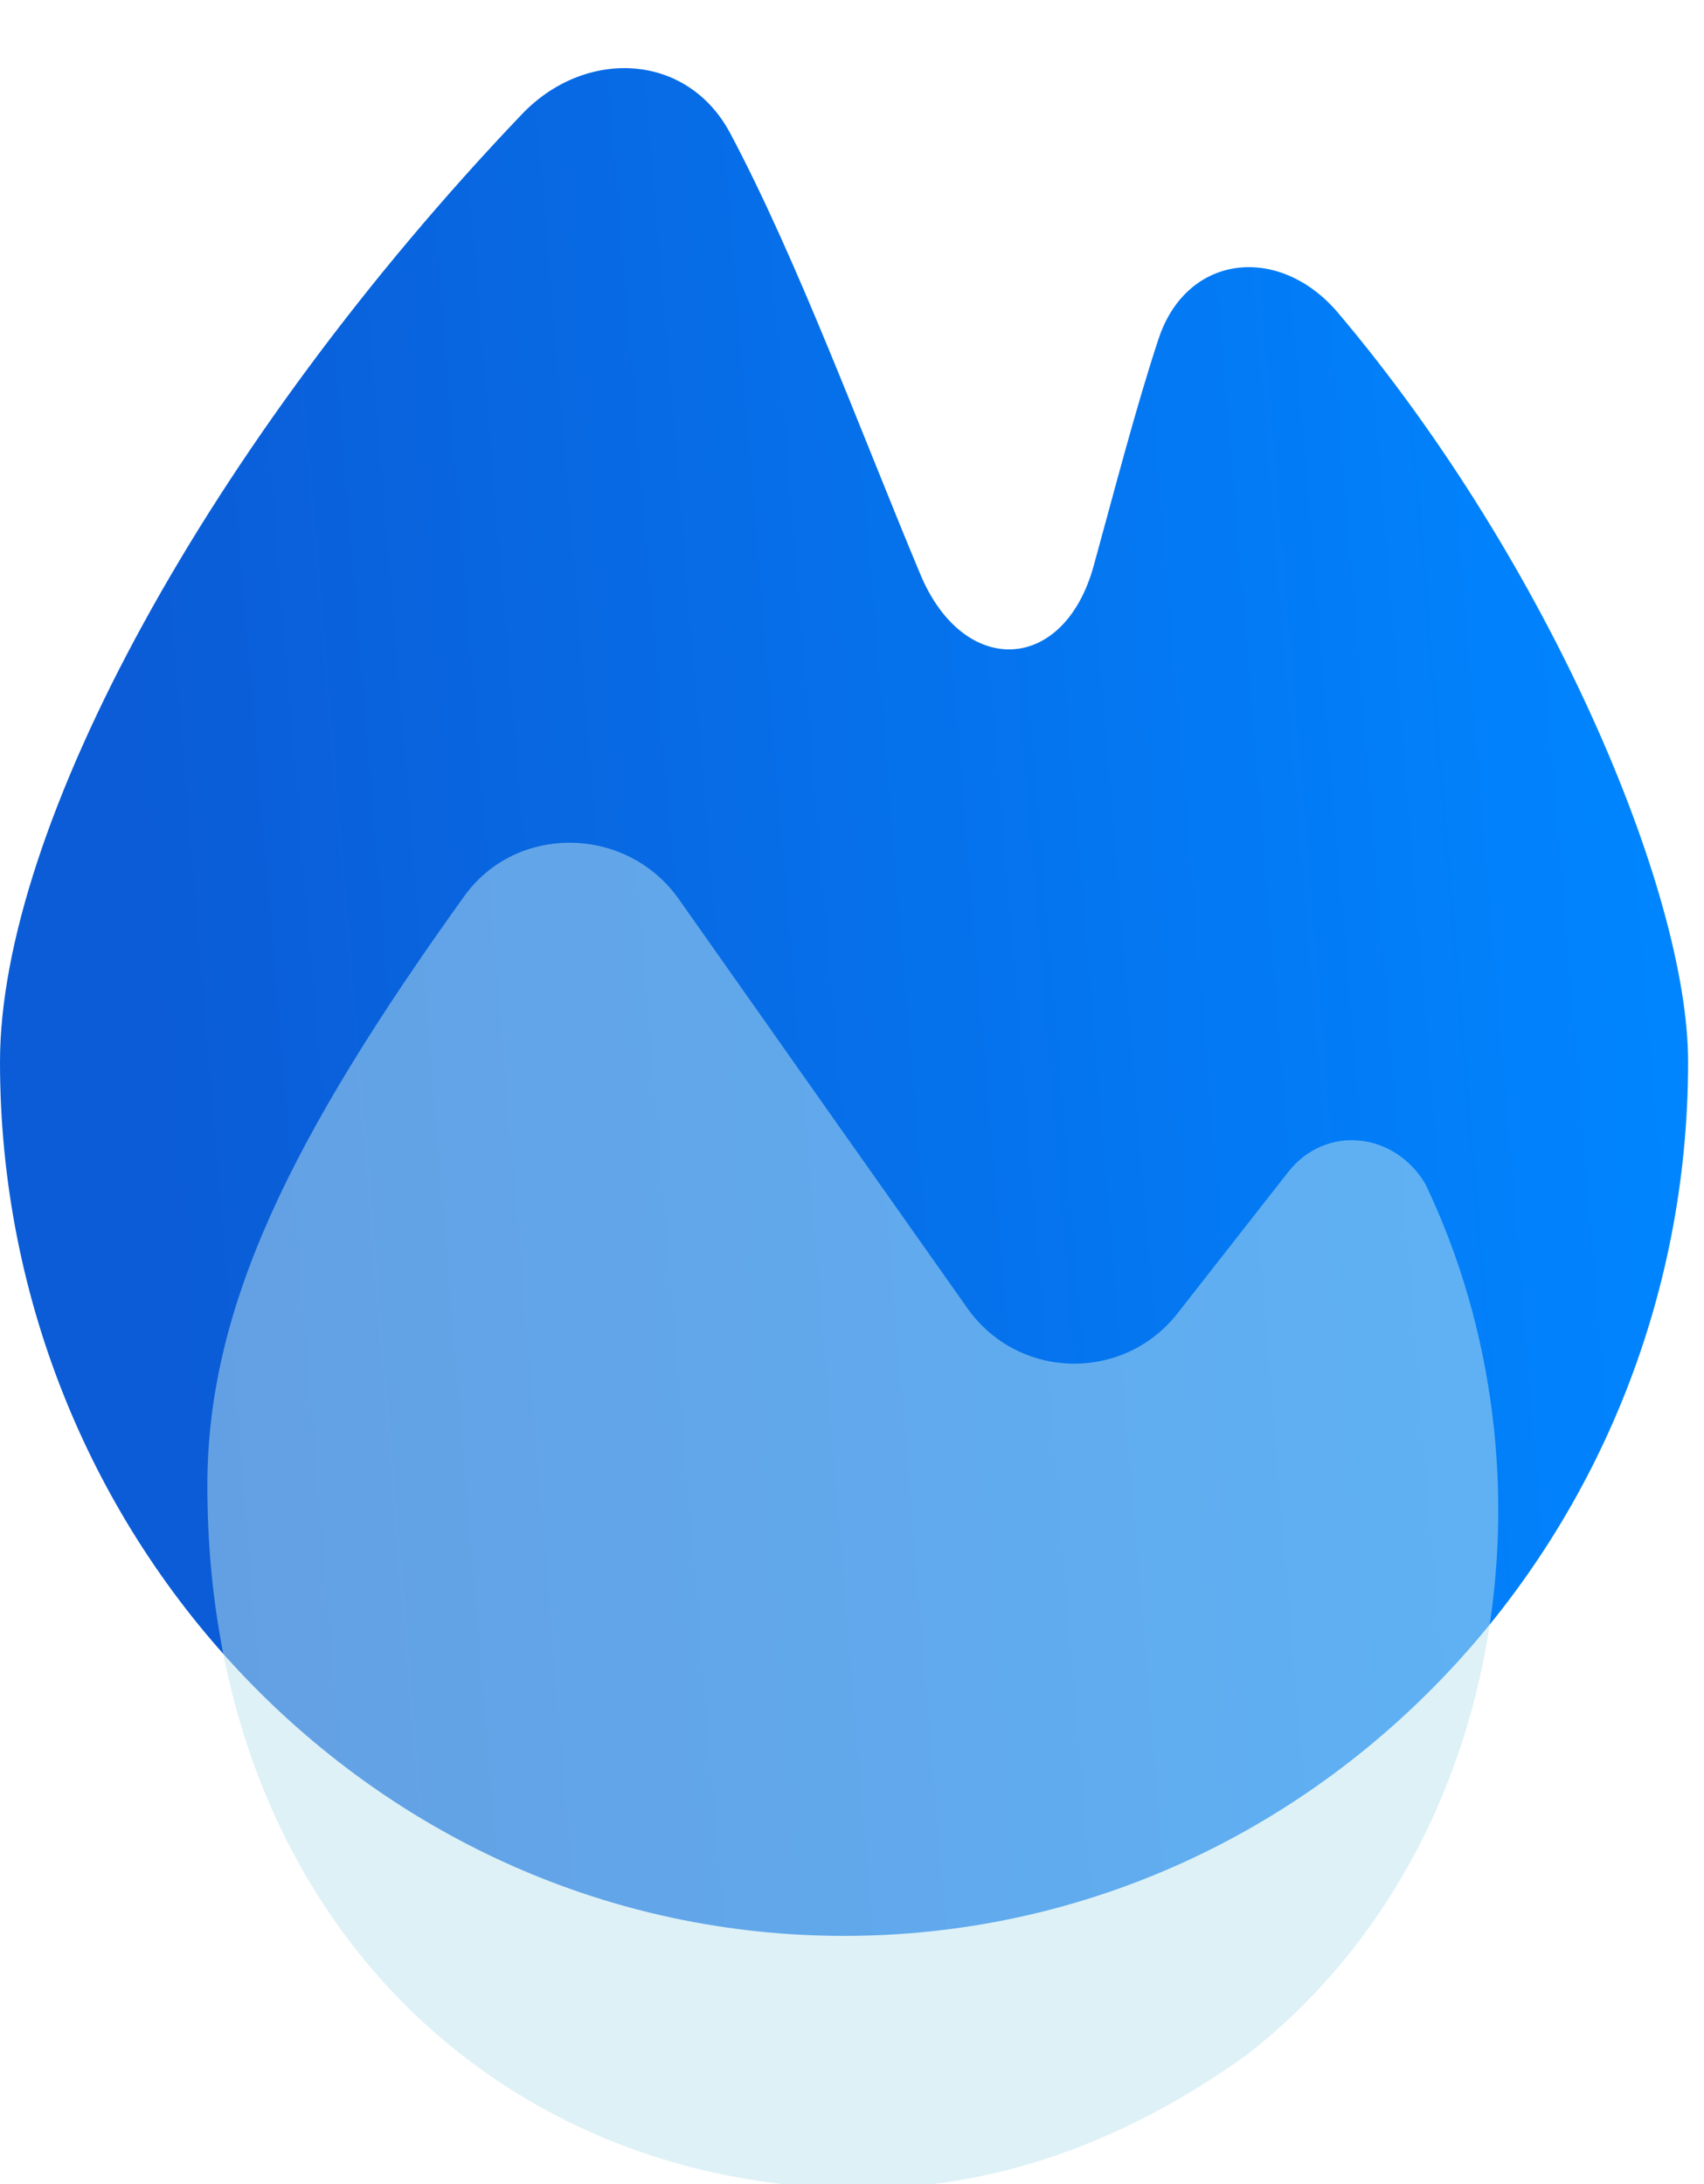
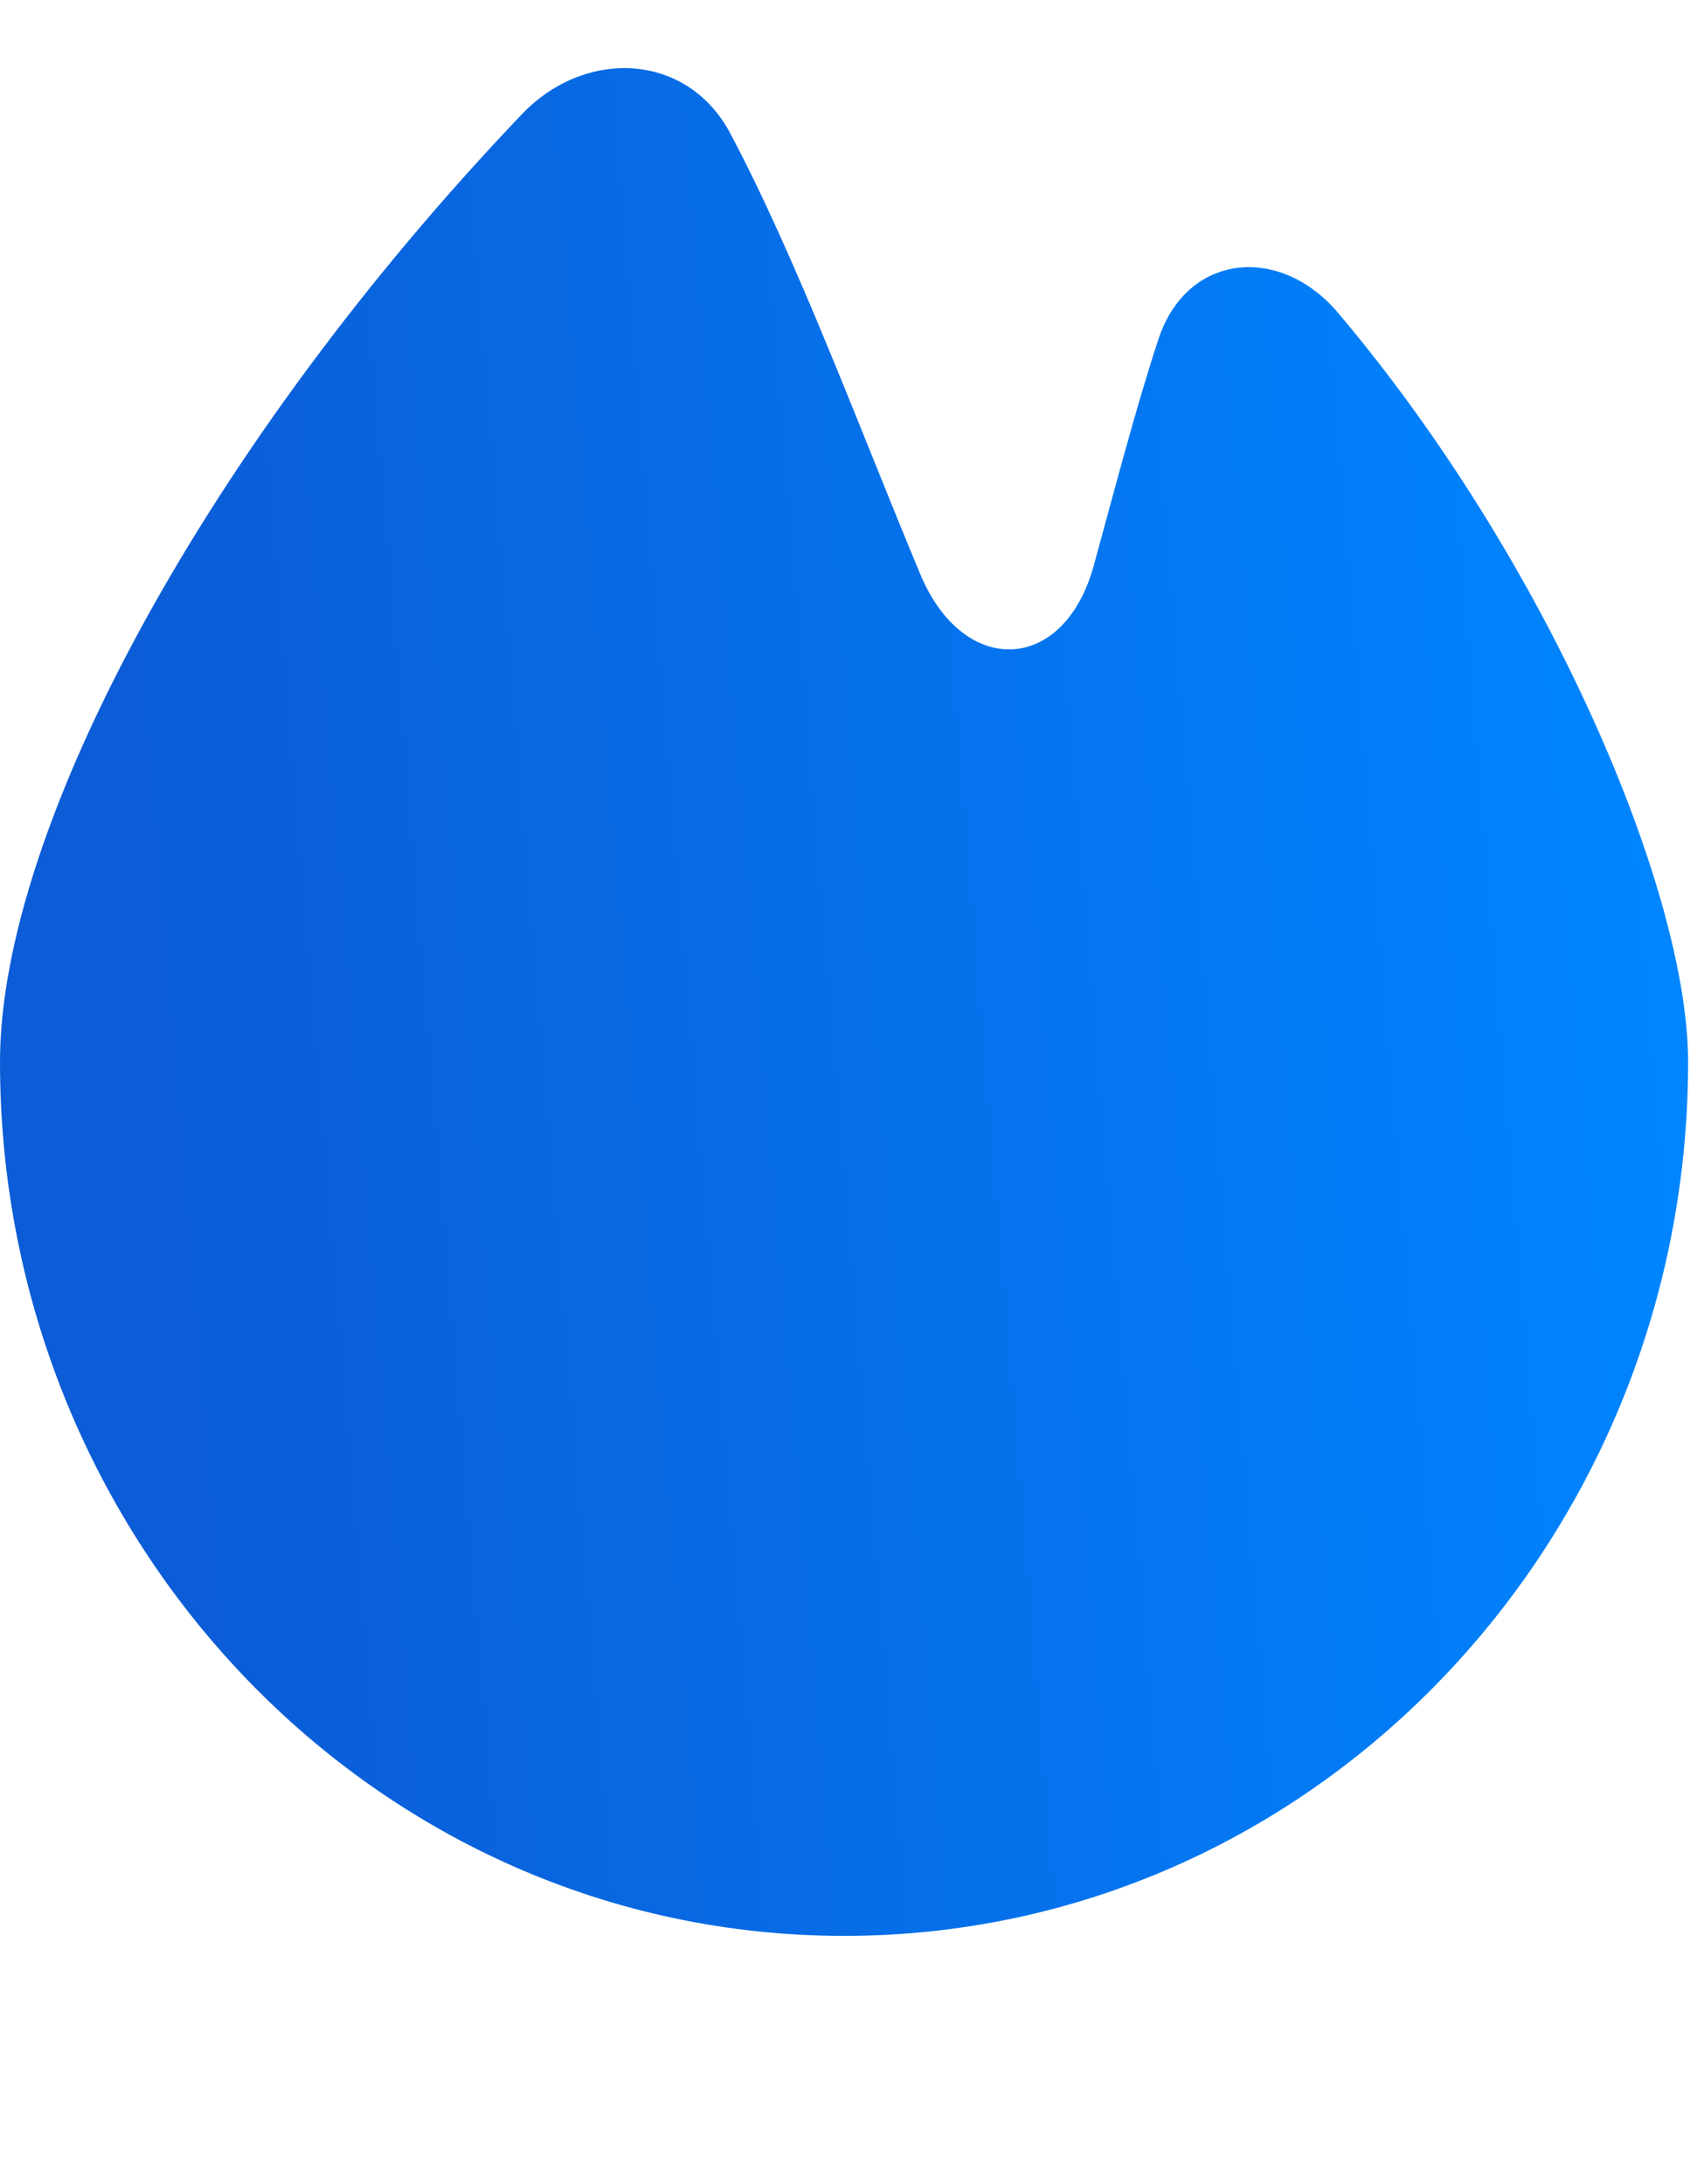
<svg xmlns="http://www.w3.org/2000/svg" width="39" height="50" viewBox="0 0 39 50" fill="none">
  <path d="M38.636 24.311C38.636 35.282 30.05 44.318 19.318 44.318C8.586 44.318 0 35.282 0 24.311C0 18.928 4.798 10.111 11.944 2.616C13.392 1.097 15.724 1.195 16.711 3.048C18.246 5.933 19.723 9.942 21.065 13.15C22.054 15.515 24.351 15.424 25.032 12.952C25.506 11.232 25.994 9.338 26.516 7.758C27.165 5.796 29.292 5.585 30.626 7.164C35.467 12.893 38.636 20.428 38.636 24.311Z" fill="url(#paint0_linear_351_2300)" />
  <g filter="url(#filter0_bi_351_2300)">
-     <path d="M32.425 27.008C31.717 25.811 30.139 25.637 29.281 26.733L26.751 29.965C25.512 31.547 23.102 31.493 21.943 29.851C20.019 27.127 17.294 23.266 15.338 20.486C14.154 18.802 11.624 18.745 10.424 20.418C6.461 25.941 4.546 29.834 4.546 33.906C4.546 43.869 11.346 50 19.506 50C22.906 50 25.852 48.723 28.346 46.934C34.239 42.336 35.599 33.65 32.425 27.008Z" fill="#BCE4F1" fill-opacity="0.5" />
-   </g>
+     </g>
  <defs>
    <filter id="filter0_bi_351_2300" x="0.546" y="15.193" width="37.545" height="38.807" filterUnits="userSpaceOnUse" color-interpolation-filters="sRGB">
      <feFlood flood-opacity="0" result="BackgroundImageFix" />
      <feGaussianBlur in="BackgroundImageFix" stdDeviation="2" />
      <feComposite in2="SourceAlpha" operator="in" result="effect1_backgroundBlur_351_2300" />
      <feBlend mode="normal" in="SourceGraphic" in2="effect1_backgroundBlur_351_2300" result="shape" />
      <feColorMatrix in="SourceAlpha" type="matrix" values="0 0 0 0 0 0 0 0 0 0 0 0 0 0 0 0 0 0 127 0" result="hardAlpha" />
      <feOffset dx="0.2" dy="0.1" />
      <feGaussianBlur stdDeviation="0.5" />
      <feComposite in2="hardAlpha" operator="arithmetic" k2="-1" k3="1" />
      <feColorMatrix type="matrix" values="0 0 0 0 1 0 0 0 0 1 0 0 0 0 1 0 0 0 0.6 0" />
      <feBlend mode="normal" in2="shape" result="effect2_innerShadow_351_2300" />
    </filter>
    <linearGradient id="paint0_linear_351_2300" x1="2.619" y1="13.521" x2="37.074" y2="10.66" gradientUnits="userSpaceOnUse">
      <stop stop-color="#0B5CD6" />
      <stop offset="1" stop-color="#0085FF" />
    </linearGradient>
  </defs>
</svg>